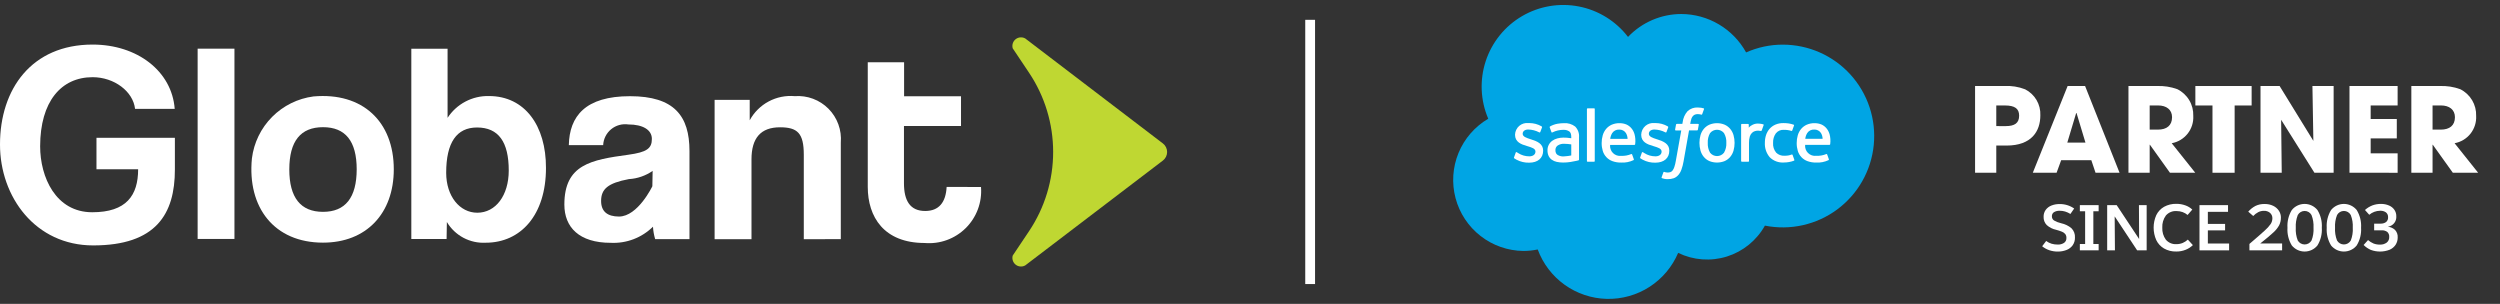
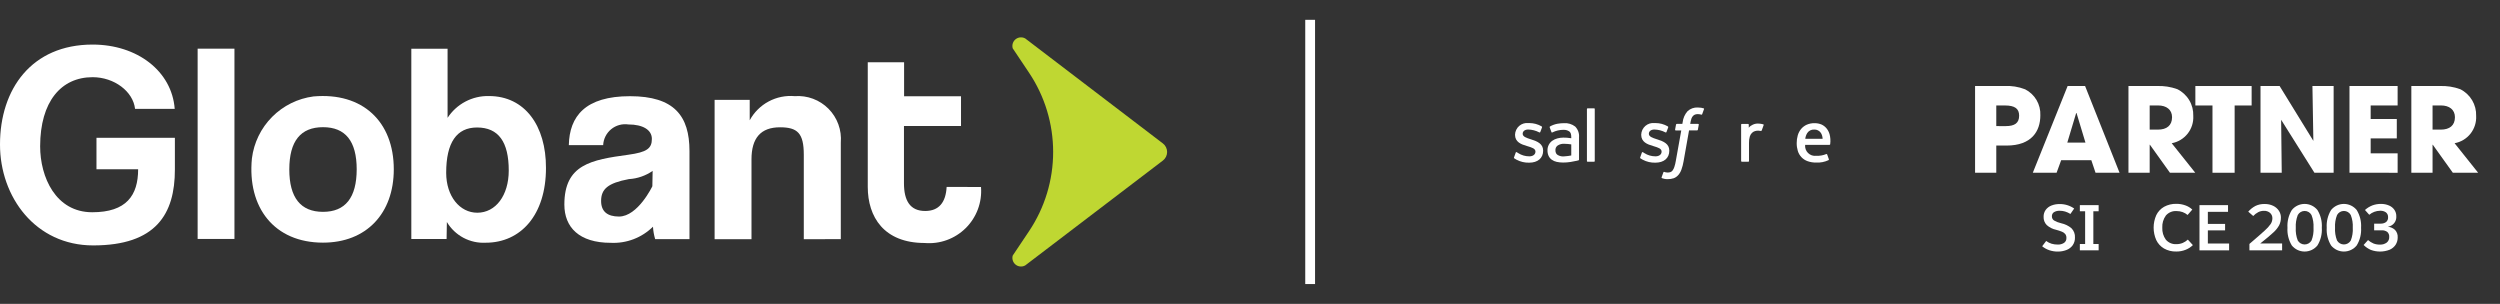
<svg xmlns="http://www.w3.org/2000/svg" width="362" height="44" viewBox="0 0 362 44" fill="none">
  <rect x="0" y="0" width="362" height="44" fill="#333333" stroke="none" />
  <path d="M13.489 35.536C5.134 35.536 -0.003 28.521 1.46189e-06 20.921C1.46189e-06 12.886 4.59 6.451 13.41 6.454C19.888 6.454 24.889 10.314 25.298 15.767H19.557C19.271 13.225 16.526 11.177 13.41 11.177C8.857 11.177 5.823 14.7 5.813 21.178C5.813 25.647 8.065 30.734 13.355 30.734C18.291 30.734 20.002 28.309 20.002 24.505H13.969V19.956H25.323V24.532C25.334 31.001 22.585 35.539 13.489 35.536Z" fill="white" />
  <path d="M28.617 34.599V7.047H33.948V34.599H28.617Z" fill="white" />
  <path d="M36.477 22.942C36.758 20.67 37.786 18.555 39.4 16.929C41.014 15.304 43.121 14.261 45.392 13.964C52.514 13.331 57.023 17.626 57.02 24.52C57.02 30.916 53.04 35.139 46.767 35.135C39.717 35.135 35.784 30.049 36.477 22.942ZM51.65 24.525C51.65 20.428 50.01 18.416 46.774 18.416C43.537 18.416 41.895 20.424 41.891 24.522C41.888 28.619 43.531 30.672 46.767 30.675C50.004 30.679 51.647 28.618 51.65 24.512V24.525Z" fill="white" />
  <path d="M59.56 34.612V7.057H64.809V17.061C65.456 16.07 66.346 15.259 67.394 14.707C68.442 14.155 69.613 13.88 70.798 13.907C76.004 13.907 79.076 18.215 79.057 24.324C79.057 31.13 75.408 35.145 70.324 35.145C69.204 35.205 68.089 34.957 67.099 34.429C66.109 33.901 65.282 33.112 64.707 32.149L64.666 34.608L59.56 34.612ZM73.667 24.693C73.667 20.562 72.193 18.463 69.077 18.46C66.126 18.46 64.608 20.633 64.608 25.02C64.608 28.423 66.575 30.802 69.115 30.802C71.779 30.799 73.667 28.298 73.667 24.69V24.693Z" fill="white" />
  <path d="M94.868 34.63C94.694 34.043 94.587 33.438 94.551 32.826C93.75 33.616 92.793 34.232 91.741 34.634C90.69 35.035 89.566 35.215 88.442 35.16C83.852 35.16 81.719 32.902 81.719 29.621C81.719 23.798 85.617 23.143 90.985 22.406C93.651 22.04 94.391 21.506 94.391 20.112C94.391 18.8 93.079 18.021 90.989 18.021C90.548 17.956 90.099 17.983 89.67 18.102C89.241 18.22 88.842 18.427 88.497 18.71C88.153 18.992 87.872 19.344 87.673 19.741C87.473 20.139 87.359 20.574 87.337 21.019H82.366C82.451 16.835 84.748 13.926 91.229 13.929C97.625 13.929 99.839 16.789 99.836 21.871V34.63H94.868ZM94.502 24.746C93.486 25.452 92.294 25.863 91.058 25.935C88.024 26.509 87.04 27.37 87.04 29.1C87.04 30.616 87.942 31.352 89.623 31.356C92.367 31.356 94.461 26.968 94.461 26.968L94.502 24.746Z" fill="white" />
  <path d="M116.389 34.637V22.409C116.389 19.293 115.49 18.432 112.945 18.432C110.16 18.432 108.816 19.989 108.816 23.064V34.638H103.475V14.465H108.558V17.417C109.185 16.262 110.136 15.315 111.295 14.694C112.453 14.073 113.768 13.805 115.077 13.922C115.975 13.855 116.877 13.983 117.721 14.298C118.565 14.613 119.331 15.107 119.965 15.746C120.599 16.386 121.087 17.155 121.395 18.002C121.703 18.848 121.823 19.751 121.748 20.649V34.627L116.389 34.637Z" fill="white" />
  <path d="M137.073 27.068C136.956 29.292 135.965 30.55 133.966 30.55C131.793 30.55 130.894 29.073 130.894 26.531V18.246H139.154V13.941H130.913V9.019H125.652V27.062C125.652 31.408 127.987 35.182 133.89 35.185C134.978 35.278 136.072 35.133 137.098 34.762C138.124 34.39 139.057 33.8 139.833 33.033C140.609 32.266 141.21 31.339 141.593 30.317C141.976 29.295 142.132 28.202 142.052 27.114V27.076L137.073 27.068Z" fill="white" />
  <path d="M148.463 5.575C148.248 5.451 148 5.394 147.752 5.411C147.504 5.428 147.267 5.52 147.072 5.673C146.876 5.826 146.73 6.034 146.654 6.271C146.578 6.507 146.574 6.761 146.643 7L149.017 10.548C151.285 13.938 152.496 17.924 152.496 22.003C152.496 26.081 151.285 30.068 149.017 33.458L146.643 37.003C146.574 37.241 146.579 37.494 146.655 37.73C146.731 37.966 146.876 38.174 147.072 38.327C147.267 38.48 147.503 38.571 147.75 38.589C147.998 38.607 148.245 38.55 148.46 38.427L168.382 23.251C168.575 23.105 168.73 22.917 168.836 22.702C168.943 22.486 168.999 22.249 168.999 22.008C168.999 21.768 168.943 21.53 168.836 21.315C168.73 21.099 168.575 20.912 168.382 20.766L148.463 5.575Z" fill="#BFD732" />
  <path d="M190.419 41.13H189V2.87H190.419V41.13Z" fill="white" />
-   <path d="M285.99 25.015V12.455H290.232C291.256 12.397 292.281 12.56 293.237 12.931C293.928 13.281 294.503 13.822 294.894 14.49C295.285 15.158 295.476 15.925 295.442 16.699C295.442 19.025 294.152 21.077 290.554 21.077H289.062V25.015H285.99ZM290.436 18.26C291.727 18.26 292.371 17.819 292.371 16.749C292.371 15.729 291.744 15.272 290.317 15.272H289.061V18.259L290.436 18.26Z" fill="white" />
+   <path d="M285.99 25.015V12.455H290.232C291.256 12.397 292.281 12.56 293.237 12.931C293.928 13.281 294.503 13.822 294.894 14.49C295.285 15.158 295.476 15.925 295.442 16.699C295.442 19.025 294.152 21.077 290.554 21.077H289.062V25.015H285.99ZM290.436 18.26C291.727 18.26 292.371 17.819 292.371 16.749C292.371 15.729 291.744 15.272 290.317 15.272H289.061V18.259L290.436 18.26" fill="white" />
  <path d="M303.433 25.014L302.823 23.198H298.457L297.794 25.014H294.35L299.392 12.455H301.921L306.911 25.014H303.433ZM300.684 16.375L300.633 16.358L299.344 20.652H301.974L300.684 16.375Z" fill="white" />
  <path d="M314.21 25.014L311.307 20.957H311.273V25.014H308.201V12.455H312.308C313.319 12.413 314.327 12.568 315.278 12.913C315.994 13.268 316.593 13.822 317.002 14.508C317.412 15.195 317.614 15.985 317.586 16.784C317.637 17.71 317.347 18.623 316.772 19.351C316.197 20.079 315.376 20.572 314.463 20.738L317.875 25.015L314.21 25.014ZM312.461 18.769C313.737 18.769 314.514 18.174 314.514 16.97C314.514 15.883 313.699 15.269 312.494 15.269H311.273V18.769H312.461Z" fill="white" />
  <path d="M320.367 25.015V15.273H317.889V12.455H326.036V15.274H323.575V25.015L320.367 25.015Z" fill="white" />
  <path d="M335.13 25.015L330.309 17.343L330.395 25.015H327.322V12.455H330.088L334.975 20.399L334.84 12.455H337.91V25.015H335.13Z" fill="white" />
  <path d="M340.205 25.015V12.455H347.176V15.274H343.273V17.229H347.057V20.044H343.273V22.201H347.177V25.017L340.205 25.015Z" fill="white" />
  <path d="M355.17 25.014L352.268 20.957H352.234V25.014H349.162V12.455H353.269C354.279 12.413 355.288 12.568 356.239 12.913C356.955 13.268 357.553 13.822 357.962 14.509C358.371 15.195 358.574 15.985 358.546 16.784C358.596 17.71 358.307 18.622 357.732 19.351C357.158 20.079 356.337 20.572 355.424 20.738L358.836 25.015L355.17 25.014ZM353.422 18.769C354.697 18.769 355.475 18.174 355.475 16.97C355.475 15.883 354.66 15.269 353.455 15.269H352.234V18.769H353.422Z" fill="white" />
  <path d="M295.705 35.658L296.287 34.893C296.523 35.069 296.787 35.204 297.068 35.291C297.355 35.374 297.652 35.414 297.951 35.412C298.274 35.428 298.595 35.343 298.87 35.171C298.985 35.091 299.077 34.983 299.138 34.856C299.199 34.73 299.226 34.59 299.217 34.451C299.227 34.25 299.167 34.052 299.047 33.89C298.92 33.739 298.756 33.621 298.571 33.55C298.293 33.44 298.007 33.347 297.717 33.272C297.217 33.166 296.753 32.932 296.372 32.592C296.216 32.434 296.095 32.245 296.016 32.037C295.937 31.83 295.902 31.608 295.913 31.386C295.904 31.029 296.011 30.679 296.219 30.388C296.43 30.105 296.717 29.888 297.046 29.761C297.421 29.613 297.821 29.541 298.223 29.547C298.98 29.534 299.721 29.761 300.341 30.194L299.795 30.982C299.559 30.832 299.304 30.714 299.037 30.631C298.782 30.555 298.518 30.517 298.252 30.518C297.962 30.504 297.675 30.573 297.423 30.717C297.324 30.78 297.242 30.868 297.188 30.973C297.133 31.078 297.108 31.195 297.114 31.312C297.108 31.434 297.134 31.554 297.189 31.662C297.244 31.77 297.327 31.862 297.429 31.927C297.756 32.113 298.108 32.249 298.474 32.33C299.015 32.446 299.519 32.691 299.943 33.045C300.12 33.222 300.257 33.434 300.345 33.667C300.433 33.901 300.47 34.151 300.454 34.4C300.466 34.8 300.349 35.194 300.119 35.523C299.892 35.833 299.579 36.07 299.218 36.203C298.817 36.356 298.391 36.432 297.962 36.427C297.544 36.431 297.128 36.364 296.732 36.229C296.359 36.102 296.012 35.909 295.707 35.66" fill="white" />
  <path d="M303.117 35.333H303.882V36.247H301.162V35.333H301.927V30.591H301.162V29.704H303.882V30.591H303.117V35.333Z" fill="white" />
-   <path d="M305.119 29.704H306.496L309.727 34.584H309.746L309.718 29.704H310.836V36.251H309.459L306.224 31.358H306.205L306.243 36.248H305.119V29.704Z" fill="white" />
  <path d="M317.442 30.352L316.762 31.127C316.549 30.946 316.305 30.805 316.041 30.711C315.769 30.612 315.481 30.562 315.191 30.563C314.895 30.539 314.597 30.586 314.323 30.699C314.048 30.812 313.804 30.989 313.61 31.215C313.248 31.725 313.068 32.342 313.1 32.967C313.07 33.586 313.25 34.196 313.61 34.7C313.799 34.923 314.039 35.099 314.309 35.213C314.579 35.326 314.872 35.374 315.164 35.352C315.475 35.355 315.783 35.293 316.069 35.172C316.338 35.056 316.585 34.895 316.799 34.695L317.528 35.491C317.23 35.782 316.876 36.011 316.488 36.165C316.056 36.339 315.594 36.426 315.128 36.42C314.504 36.439 313.887 36.287 313.343 35.981C312.856 35.695 312.467 35.27 312.225 34.761C311.974 34.192 311.845 33.577 311.846 32.956C311.846 32.334 311.977 31.72 312.229 31.152C312.475 30.645 312.868 30.224 313.357 29.945C313.904 29.646 314.52 29.498 315.143 29.515C315.584 29.512 316.022 29.588 316.437 29.737C316.813 29.866 317.156 30.074 317.445 30.347" fill="white" />
  <path d="M322.618 30.674H319.697V32.422H322.193V33.358H319.697V35.261H322.775V36.251H318.486V29.704H322.618V30.674Z" fill="white" />
  <path d="M330.274 31.507C330.281 31.895 330.194 32.278 330.019 32.625C329.796 33.02 329.509 33.374 329.169 33.674C328.772 34.047 328.145 34.572 327.288 35.25H330.45V36.248H325.717V35.323L325.875 35.184C326.855 34.346 327.542 33.745 327.935 33.382C328.255 33.105 328.54 32.791 328.786 32.446C328.95 32.202 329.039 31.914 329.041 31.619C329.046 31.471 329.019 31.323 328.962 31.187C328.904 31.05 328.817 30.928 328.707 30.828C328.458 30.618 328.137 30.511 327.81 30.528C327.528 30.526 327.25 30.591 326.998 30.718C326.725 30.863 326.479 31.052 326.267 31.277L325.545 30.648C325.839 30.311 326.191 30.031 326.585 29.821C326.999 29.623 327.453 29.526 327.912 29.539C328.349 29.528 328.783 29.622 329.178 29.812C329.511 29.973 329.794 30.223 329.996 30.533C330.181 30.825 330.279 31.163 330.278 31.509" fill="white" />
  <path d="M331.226 32.976C331.167 32.077 331.387 31.181 331.854 30.411C332.078 30.135 332.361 29.913 332.682 29.76C333.003 29.607 333.354 29.528 333.71 29.528C334.065 29.528 334.416 29.607 334.737 29.76C335.058 29.913 335.341 30.135 335.565 30.411C336.036 31.18 336.258 32.076 336.199 32.976C336.259 33.876 336.037 34.773 335.565 35.541C335.341 35.817 335.058 36.039 334.737 36.192C334.416 36.344 334.065 36.423 333.71 36.423C333.354 36.423 333.003 36.344 332.682 36.192C332.361 36.039 332.078 35.817 331.854 35.541C331.387 34.771 331.167 33.875 331.226 32.976ZM334.997 32.976C335.033 32.349 334.934 31.722 334.706 31.136C334.609 30.958 334.466 30.808 334.291 30.704C334.116 30.6 333.916 30.546 333.713 30.546C333.51 30.546 333.31 30.6 333.135 30.704C332.96 30.808 332.817 30.958 332.719 31.136C332.492 31.722 332.393 32.349 332.429 32.976C332.391 33.604 332.489 34.233 332.715 34.82C332.816 34.996 332.962 35.142 333.137 35.243C333.312 35.344 333.511 35.398 333.714 35.398C333.916 35.398 334.115 35.344 334.291 35.243C334.466 35.142 334.611 34.996 334.712 34.82C334.938 34.233 335.036 33.604 334.999 32.976" fill="white" />
  <path d="M336.91 32.976C336.852 32.077 337.071 31.181 337.538 30.411C337.763 30.135 338.046 29.913 338.367 29.76C338.688 29.607 339.039 29.528 339.394 29.528C339.75 29.528 340.101 29.607 340.422 29.76C340.743 29.913 341.026 30.135 341.25 30.411C341.721 31.18 341.942 32.076 341.884 32.976C341.943 33.876 341.722 34.773 341.25 35.541C341.025 35.817 340.742 36.039 340.421 36.192C340.1 36.344 339.75 36.423 339.394 36.423C339.039 36.423 338.688 36.344 338.367 36.192C338.046 36.039 337.763 35.817 337.538 35.541C337.071 34.771 336.852 33.875 336.91 32.976ZM340.682 32.976C340.718 32.349 340.619 31.722 340.391 31.136C340.294 30.958 340.15 30.808 339.975 30.704C339.801 30.6 339.601 30.546 339.397 30.546C339.194 30.546 338.994 30.6 338.82 30.704C338.645 30.808 338.501 30.958 338.404 31.136C338.176 31.722 338.077 32.349 338.113 32.976C338.076 33.604 338.174 34.233 338.4 34.82C338.501 34.996 338.646 35.142 338.822 35.243C338.997 35.344 339.196 35.398 339.398 35.398C339.601 35.398 339.8 35.344 339.975 35.243C340.15 35.142 340.296 34.996 340.397 34.82C340.623 34.233 340.721 33.604 340.683 32.976" fill="white" />
  <path d="M346.983 31.305C347.014 31.66 346.909 32.014 346.689 32.295C346.47 32.576 346.152 32.764 345.8 32.82V32.838C346.171 32.876 346.52 33.033 346.793 33.286C346.931 33.432 347.037 33.604 347.105 33.793C347.172 33.982 347.2 34.182 347.186 34.382C347.192 34.755 347.089 35.12 346.89 35.435C346.677 35.758 346.373 36.011 346.018 36.163C345.144 36.504 344.176 36.513 343.297 36.186C342.907 36.017 342.553 35.775 342.252 35.475L342.891 34.762C343.133 34.972 343.407 35.142 343.703 35.267C343.999 35.374 344.313 35.426 344.628 35.419C344.971 35.434 345.31 35.333 345.59 35.132C345.712 35.036 345.81 34.912 345.874 34.771C345.938 34.629 345.967 34.474 345.959 34.319C345.971 34.183 345.952 34.045 345.904 33.917C345.855 33.789 345.777 33.673 345.677 33.58C345.429 33.408 345.131 33.326 344.831 33.348H343.777V32.384H344.674C344.966 32.402 345.255 32.323 345.496 32.158C345.598 32.074 345.678 31.967 345.73 31.846C345.782 31.724 345.803 31.592 345.793 31.461C345.802 31.329 345.779 31.197 345.728 31.075C345.676 30.953 345.597 30.845 345.496 30.759C345.243 30.581 344.936 30.496 344.628 30.517C344.056 30.526 343.505 30.732 343.067 31.1L342.447 30.407C342.758 30.124 343.118 29.901 343.509 29.746C343.906 29.598 344.326 29.523 344.749 29.527C345.162 29.518 345.571 29.599 345.95 29.765C346.263 29.899 346.531 30.12 346.722 30.402C346.898 30.67 346.99 30.984 346.986 31.304" fill="white" />
-   <path d="M235.738 5.345C236.732 4.298 237.929 3.465 239.255 2.895C240.581 2.325 242.01 2.03 243.453 2.029C245.371 2.036 247.252 2.556 248.902 3.534C250.552 4.512 251.911 5.913 252.838 7.592C254.507 6.846 256.315 6.462 258.143 6.464C259.991 6.463 261.819 6.849 263.509 7.597C265.198 8.345 266.712 9.438 267.954 10.807C269.195 12.176 270.136 13.79 270.716 15.544C271.295 17.299 271.501 19.155 271.32 20.994C271.139 22.833 270.574 24.613 269.663 26.221C268.751 27.828 267.513 29.227 266.029 30.327C264.544 31.427 262.845 32.204 261.042 32.607C259.238 33.011 257.371 33.032 255.559 32.67C254.365 34.807 252.398 36.407 250.062 37.141C247.726 37.874 245.198 37.687 242.996 36.616C242.139 38.634 240.696 40.348 238.853 41.536C237.01 42.724 234.852 43.331 232.66 43.277C230.468 43.224 228.343 42.513 226.56 41.237C224.777 39.961 223.419 38.178 222.661 36.121C221.975 36.266 221.275 36.338 220.574 36.338C218.328 36.31 216.153 35.548 214.382 34.167C212.61 32.786 211.339 30.863 210.764 28.692C210.188 26.521 210.339 24.222 211.194 22.145C212.049 20.068 213.56 18.328 215.497 17.191C214.364 14.544 214.235 11.574 215.136 8.839C216.038 6.104 217.906 3.793 220.391 2.338C222.876 0.884 225.807 0.387 228.633 0.94C231.459 1.494 233.985 3.06 235.738 5.345Z" fill="#00A5E4" />
  <path d="M219.231 22.784C219.192 22.883 219.245 22.904 219.257 22.922C219.369 22.998 219.485 23.068 219.604 23.131C220.164 23.426 220.79 23.572 221.422 23.556C222.671 23.556 223.446 22.893 223.446 21.825V21.802C223.446 20.815 222.57 20.456 221.745 20.196L221.638 20.162C221.019 19.962 220.485 19.787 220.485 19.38V19.36C220.485 19.011 220.797 18.754 221.281 18.754C221.834 18.766 222.377 18.905 222.867 19.161C222.867 19.161 222.989 19.238 223.032 19.121C223.057 19.059 223.265 18.498 223.287 18.441C223.296 18.414 223.295 18.385 223.284 18.359C223.273 18.333 223.253 18.312 223.227 18.299C222.685 17.984 222.069 17.819 221.442 17.819H221.317C221.078 17.792 220.835 17.815 220.605 17.886C220.375 17.957 220.162 18.076 219.979 18.233C219.797 18.391 219.649 18.585 219.546 18.803C219.442 19.02 219.385 19.257 219.377 19.498V19.52C219.377 20.562 220.257 20.902 221.082 21.136L221.214 21.177C221.814 21.361 222.333 21.517 222.333 21.942V21.962C222.333 22.35 221.993 22.637 221.453 22.637C220.883 22.641 220.325 22.48 219.845 22.174C219.76 22.124 219.706 22.089 219.639 22.046C219.626 22.034 219.61 22.026 219.593 22.022C219.576 22.019 219.558 22.02 219.541 22.025C219.524 22.031 219.509 22.041 219.498 22.054C219.486 22.067 219.478 22.084 219.475 22.101L219.231 22.784Z" fill="white" />
  <path d="M237.501 22.784C237.461 22.883 237.514 22.904 237.526 22.922C237.638 22.998 237.754 23.068 237.874 23.131C238.434 23.426 239.059 23.572 239.692 23.556C240.941 23.556 241.715 22.893 241.715 21.825V21.802C241.715 20.815 240.839 20.456 240.015 20.196L239.908 20.162C239.289 19.962 238.756 19.787 238.756 19.38V19.36C238.756 19.011 239.067 18.754 239.551 18.754C240.104 18.766 240.647 18.905 241.138 19.161C241.138 19.161 241.259 19.238 241.303 19.121C241.327 19.059 241.535 18.498 241.558 18.441C241.566 18.414 241.565 18.385 241.554 18.359C241.542 18.333 241.522 18.312 241.497 18.299C240.955 17.984 240.338 17.818 239.711 17.819H239.587C239.347 17.792 239.105 17.815 238.875 17.886C238.644 17.957 238.431 18.076 238.249 18.233C238.067 18.391 237.919 18.585 237.815 18.803C237.712 19.02 237.654 19.257 237.647 19.498V19.52C237.647 20.562 238.527 20.902 239.347 21.136L239.48 21.177C240.08 21.361 240.599 21.517 240.599 21.942V21.962C240.599 22.35 240.259 22.637 239.72 22.637C239.15 22.641 238.592 22.48 238.112 22.174C238.027 22.124 237.972 22.089 237.906 22.046C237.895 22.037 237.882 22.031 237.869 22.028C237.855 22.025 237.841 22.024 237.827 22.026C237.813 22.028 237.8 22.033 237.788 22.04C237.776 22.048 237.766 22.057 237.757 22.069C237.75 22.079 237.745 22.09 237.741 22.102L237.501 22.784Z" fill="white" />
-   <path d="M251.015 19.571C250.92 19.24 250.759 18.932 250.54 18.666C250.322 18.407 250.049 18.199 249.74 18.058C249.387 17.91 249.007 17.834 248.624 17.834C248.24 17.834 247.861 17.91 247.507 18.058C247.199 18.199 246.926 18.407 246.708 18.666C246.489 18.932 246.328 19.24 246.233 19.571C246.029 20.303 246.029 21.078 246.233 21.81C246.328 22.141 246.489 22.449 246.708 22.715C246.925 22.975 247.198 23.181 247.507 23.32C248.223 23.611 249.024 23.611 249.74 23.32C250.048 23.181 250.322 22.975 250.54 22.715C250.759 22.45 250.921 22.141 251.015 21.81C251.219 21.078 251.219 20.303 251.015 19.571ZM249.973 20.69C250 21.184 249.884 21.676 249.638 22.106C249.518 22.26 249.365 22.384 249.189 22.47C249.014 22.556 248.821 22.6 248.626 22.6C248.431 22.6 248.238 22.556 248.063 22.47C247.888 22.384 247.734 22.26 247.614 22.106C247.372 21.674 247.259 21.182 247.286 20.688C247.258 20.196 247.372 19.706 247.614 19.277C247.735 19.125 247.889 19.001 248.064 18.916C248.239 18.832 248.432 18.788 248.626 18.788C248.821 18.788 249.013 18.832 249.188 18.916C249.364 19.001 249.517 19.125 249.638 19.277C249.885 19.705 250.001 20.195 249.973 20.688" fill="white" />
-   <path fill-rule="evenodd" clip-rule="evenodd" d="M259.57 22.44C259.566 22.427 259.56 22.416 259.552 22.406C259.544 22.396 259.534 22.387 259.522 22.381C259.511 22.375 259.499 22.371 259.486 22.369C259.473 22.368 259.46 22.369 259.447 22.373H259.436C259.28 22.436 259.118 22.483 258.952 22.511C258.763 22.54 258.572 22.553 258.381 22.552C258.163 22.564 257.944 22.531 257.739 22.454C257.534 22.377 257.348 22.259 257.191 22.106C256.862 21.708 256.7 21.197 256.742 20.682C256.72 20.193 256.861 19.71 257.142 19.309C257.279 19.137 257.456 19.001 257.657 18.912C257.858 18.823 258.078 18.785 258.298 18.799C258.671 18.793 259.043 18.846 259.399 18.957C259.399 18.957 259.484 18.992 259.52 18.884C259.611 18.629 259.679 18.451 259.775 18.172C259.779 18.16 259.781 18.148 259.78 18.136C259.78 18.123 259.777 18.111 259.771 18.1C259.766 18.089 259.759 18.079 259.75 18.071C259.741 18.063 259.73 18.056 259.718 18.052H259.71C259.484 17.973 259.252 17.914 259.015 17.876C258.757 17.839 258.495 17.822 258.234 17.823C257.835 17.816 257.44 17.892 257.073 18.047C256.752 18.186 256.466 18.393 256.233 18.654C256.003 18.918 255.83 19.226 255.723 19.559C255.607 19.922 255.55 20.3 255.553 20.681C255.515 21.435 255.762 22.176 256.246 22.756C256.513 23.026 256.835 23.234 257.19 23.367C257.544 23.501 257.924 23.556 258.302 23.53C258.805 23.53 259.305 23.441 259.777 23.266C259.799 23.255 259.816 23.236 259.823 23.213C259.831 23.19 259.83 23.164 259.82 23.142L259.57 22.44Z" fill="white" />
  <path fill-rule="evenodd" clip-rule="evenodd" d="M264.901 19.375C264.811 19.071 264.658 18.79 264.45 18.55C264.264 18.336 264.036 18.162 263.78 18.04C263.461 17.904 263.118 17.835 262.771 17.835C262.371 17.825 261.973 17.902 261.606 18.061C261.293 18.205 261.016 18.416 260.794 18.68C260.574 18.95 260.412 19.262 260.316 19.596C260.211 19.962 260.159 20.341 260.162 20.722C260.158 21.103 260.212 21.482 260.321 21.848C260.422 22.187 260.601 22.498 260.844 22.756C261.087 23.014 261.386 23.211 261.719 23.332C262.129 23.479 262.563 23.549 262.999 23.539C263.611 23.571 264.221 23.45 264.775 23.186C264.814 23.164 264.851 23.126 264.805 23.016L264.574 22.369C264.57 22.357 264.563 22.345 264.554 22.335C264.545 22.325 264.534 22.317 264.522 22.311C264.51 22.305 264.497 22.302 264.483 22.302C264.47 22.301 264.457 22.303 264.444 22.307C263.987 22.497 263.493 22.584 262.999 22.562C262.783 22.589 262.563 22.567 262.357 22.497C262.151 22.427 261.963 22.312 261.807 22.159C261.652 22.006 261.533 21.821 261.46 21.616C261.386 21.411 261.36 21.192 261.383 20.975H264.91C264.935 20.975 264.959 20.965 264.978 20.948C264.997 20.931 265.009 20.908 265.012 20.883C265.081 20.375 265.045 19.859 264.907 19.365M261.4 20.103C261.434 19.808 261.531 19.524 261.685 19.27C261.793 19.104 261.943 18.969 262.12 18.879C262.297 18.79 262.495 18.749 262.693 18.76C262.888 18.749 263.083 18.791 263.257 18.881C263.431 18.97 263.577 19.105 263.681 19.27C263.827 19.524 263.907 19.81 263.914 20.103H261.4Z" fill="white" />
-   <path fill-rule="evenodd" clip-rule="evenodd" d="M236.659 19.375C236.571 19.071 236.417 18.789 236.209 18.55C236.023 18.336 235.795 18.162 235.539 18.04C235.219 17.904 234.876 17.835 234.529 17.835C234.129 17.825 233.731 17.902 233.364 18.061C233.051 18.205 232.773 18.416 232.552 18.68C232.332 18.95 232.17 19.262 232.074 19.596C231.969 19.962 231.917 20.341 231.92 20.722C231.916 21.104 231.97 21.484 232.08 21.849C232.181 22.189 232.36 22.5 232.603 22.758C232.845 23.015 233.145 23.213 233.478 23.334C233.889 23.481 234.323 23.551 234.759 23.54C235.371 23.573 235.981 23.451 236.534 23.187C236.573 23.165 236.61 23.128 236.564 23.017L236.333 22.371C236.328 22.358 236.322 22.347 236.313 22.337C236.304 22.327 236.293 22.319 236.281 22.313C236.269 22.307 236.256 22.304 236.242 22.303C236.229 22.303 236.215 22.305 236.203 22.309C235.746 22.501 235.252 22.589 234.757 22.569C234.541 22.596 234.322 22.574 234.116 22.504C233.909 22.434 233.722 22.319 233.566 22.166C233.411 22.013 233.292 21.828 233.219 21.622C233.145 21.418 233.119 21.198 233.142 20.982H236.669C236.694 20.982 236.718 20.972 236.737 20.955C236.756 20.938 236.768 20.915 236.772 20.89C236.84 20.382 236.804 19.865 236.665 19.372M233.159 20.109C233.192 19.814 233.289 19.53 233.444 19.276C233.552 19.11 233.702 18.975 233.879 18.885C234.056 18.796 234.253 18.755 234.451 18.766C234.647 18.755 234.842 18.796 235.016 18.886C235.189 18.976 235.336 19.111 235.44 19.276C235.586 19.53 235.667 19.816 235.674 20.109H233.159Z" fill="white" />
  <path d="M226.933 19.943C226.79 19.932 226.604 19.926 226.382 19.926C226.089 19.925 225.797 19.963 225.514 20.038C225.25 20.106 225 20.221 224.777 20.378C224.555 20.535 224.374 20.744 224.252 20.987C224.129 21.23 224.069 21.5 224.077 21.773C224.07 22.049 224.125 22.324 224.238 22.577C224.343 22.797 224.502 22.987 224.699 23.129C224.915 23.281 225.159 23.387 225.417 23.441C225.724 23.507 226.038 23.539 226.352 23.536C226.711 23.537 227.07 23.509 227.424 23.451C227.771 23.391 228.194 23.305 228.312 23.281C228.429 23.256 228.559 23.219 228.559 23.219C228.585 23.213 228.607 23.198 228.623 23.177C228.638 23.156 228.646 23.13 228.644 23.104V19.879C228.669 19.594 228.632 19.308 228.535 19.039C228.438 18.77 228.284 18.525 228.084 18.321C227.621 17.968 227.045 17.794 226.463 17.834C226.147 17.837 225.831 17.866 225.519 17.919C225.136 17.989 224.769 18.123 224.431 18.316C224.41 18.332 224.395 18.355 224.389 18.381C224.384 18.406 224.387 18.433 224.4 18.457L224.649 19.127C224.652 19.139 224.658 19.149 224.665 19.159C224.672 19.168 224.682 19.175 224.692 19.181C224.702 19.186 224.714 19.189 224.726 19.19C224.738 19.191 224.749 19.189 224.76 19.185H224.765C224.784 19.177 224.804 19.168 224.822 19.157C225.302 18.925 225.826 18.803 226.359 18.799C226.666 18.779 226.972 18.859 227.229 19.027C227.422 19.175 227.52 19.397 227.52 19.867V20.017C227.218 19.973 226.939 19.948 226.939 19.948M225.535 22.425C225.453 22.371 225.384 22.299 225.332 22.216C225.254 22.077 225.217 21.918 225.226 21.758C225.217 21.627 225.241 21.496 225.296 21.377C225.351 21.258 225.435 21.155 225.541 21.078C225.842 20.879 226.202 20.789 226.561 20.823C226.882 20.83 227.202 20.858 227.519 20.908V22.511C227.204 22.574 226.886 22.617 226.565 22.637C226.207 22.689 225.843 22.616 225.532 22.431" fill="white" />
  <path fill-rule="evenodd" clip-rule="evenodd" d="M255.373 18.127C255.378 18.115 255.38 18.103 255.381 18.09C255.381 18.077 255.378 18.064 255.373 18.053C255.369 18.041 255.361 18.03 255.352 18.021C255.343 18.012 255.333 18.005 255.321 18C255.126 17.948 254.927 17.914 254.726 17.901C254.415 17.867 254.101 17.917 253.817 18.046C253.587 18.144 253.383 18.294 253.222 18.486V18.054C253.222 18.04 253.22 18.027 253.216 18.014C253.211 18.002 253.204 17.99 253.195 17.98C253.185 17.97 253.174 17.962 253.162 17.957C253.15 17.951 253.137 17.948 253.123 17.948H252.217C252.203 17.948 252.19 17.95 252.177 17.956C252.165 17.961 252.154 17.968 252.144 17.978C252.135 17.988 252.127 17.999 252.122 18.012C252.117 18.024 252.115 18.038 252.115 18.051V23.315C252.115 23.343 252.126 23.37 252.146 23.39C252.167 23.41 252.194 23.421 252.222 23.421H253.149C253.163 23.421 253.177 23.419 253.19 23.413C253.203 23.408 253.214 23.4 253.224 23.39C253.234 23.381 253.242 23.369 253.248 23.356C253.253 23.343 253.256 23.329 253.256 23.315V20.689C253.248 20.377 253.287 20.065 253.372 19.764C253.433 19.569 253.539 19.392 253.681 19.246C253.803 19.125 253.953 19.035 254.117 18.984C254.271 18.94 254.43 18.917 254.59 18.917C254.72 18.92 254.85 18.936 254.977 18.964C255.045 18.973 255.084 18.931 255.106 18.869C255.167 18.709 255.339 18.225 255.371 18.13" fill="white" />
  <path fill-rule="evenodd" clip-rule="evenodd" d="M246.677 15.687C246.562 15.652 246.446 15.624 246.328 15.602C246.17 15.576 246.009 15.564 245.849 15.565C245.577 15.549 245.304 15.588 245.047 15.681C244.791 15.773 244.556 15.916 244.356 16.102C243.962 16.549 243.714 17.108 243.648 17.701L243.604 17.94H242.804C242.775 17.939 242.748 17.95 242.726 17.968C242.705 17.987 242.69 18.013 242.687 18.042L242.553 18.775C242.544 18.844 242.574 18.889 242.668 18.889H243.448L242.657 23.302C242.611 23.597 242.54 23.888 242.446 24.171C242.391 24.35 242.308 24.519 242.2 24.672C242.122 24.788 242.009 24.875 241.877 24.922C241.743 24.964 241.603 24.984 241.462 24.982C241.368 24.98 241.273 24.969 241.18 24.951C241.114 24.938 241.05 24.917 240.99 24.889C240.978 24.884 240.965 24.881 240.952 24.881C240.94 24.882 240.927 24.884 240.915 24.889C240.904 24.894 240.893 24.902 240.884 24.911C240.875 24.92 240.869 24.931 240.864 24.943C240.834 25.018 240.627 25.59 240.602 25.66C240.596 25.672 240.593 25.686 240.592 25.7C240.592 25.713 240.594 25.727 240.599 25.74C240.604 25.753 240.611 25.765 240.62 25.775C240.63 25.785 240.641 25.793 240.654 25.799C240.76 25.837 240.867 25.868 240.977 25.893C241.147 25.93 241.32 25.946 241.494 25.94C241.788 25.946 242.081 25.9 242.359 25.807C242.611 25.712 242.835 25.555 243.011 25.352C243.214 25.121 243.369 24.853 243.469 24.563C243.608 24.178 243.712 23.782 243.779 23.378L244.574 18.884H245.736C245.764 18.884 245.792 18.873 245.814 18.854C245.835 18.835 245.849 18.809 245.853 18.78L245.985 18.048C245.994 17.978 245.964 17.934 245.869 17.934H244.743C244.782 17.664 244.845 17.397 244.93 17.138C244.982 16.995 245.067 16.866 245.176 16.761C245.259 16.677 245.36 16.614 245.472 16.578C245.594 16.54 245.722 16.521 245.85 16.523C245.947 16.523 246.045 16.533 246.14 16.551C246.249 16.576 246.293 16.588 246.32 16.596C246.435 16.63 246.451 16.596 246.473 16.541L246.742 15.8C246.747 15.788 246.748 15.776 246.748 15.763C246.747 15.751 246.744 15.739 246.739 15.728C246.734 15.717 246.726 15.707 246.717 15.698C246.708 15.69 246.697 15.684 246.685 15.68H246.678" fill="white" />
  <path fill-rule="evenodd" clip-rule="evenodd" d="M230.923 23.315C230.924 23.342 230.914 23.369 230.896 23.389C230.877 23.409 230.852 23.421 230.824 23.422H229.889C229.876 23.422 229.862 23.419 229.85 23.414C229.837 23.409 229.826 23.401 229.817 23.391C229.807 23.382 229.8 23.37 229.795 23.358C229.79 23.345 229.787 23.332 229.787 23.318V15.789C229.786 15.762 229.796 15.735 229.814 15.715C229.833 15.695 229.858 15.683 229.885 15.682H230.82C230.834 15.682 230.847 15.685 230.859 15.69C230.871 15.695 230.883 15.703 230.892 15.713C230.901 15.722 230.908 15.734 230.913 15.746C230.918 15.759 230.921 15.772 230.921 15.785V23.315H230.923Z" fill="white" />
</svg>